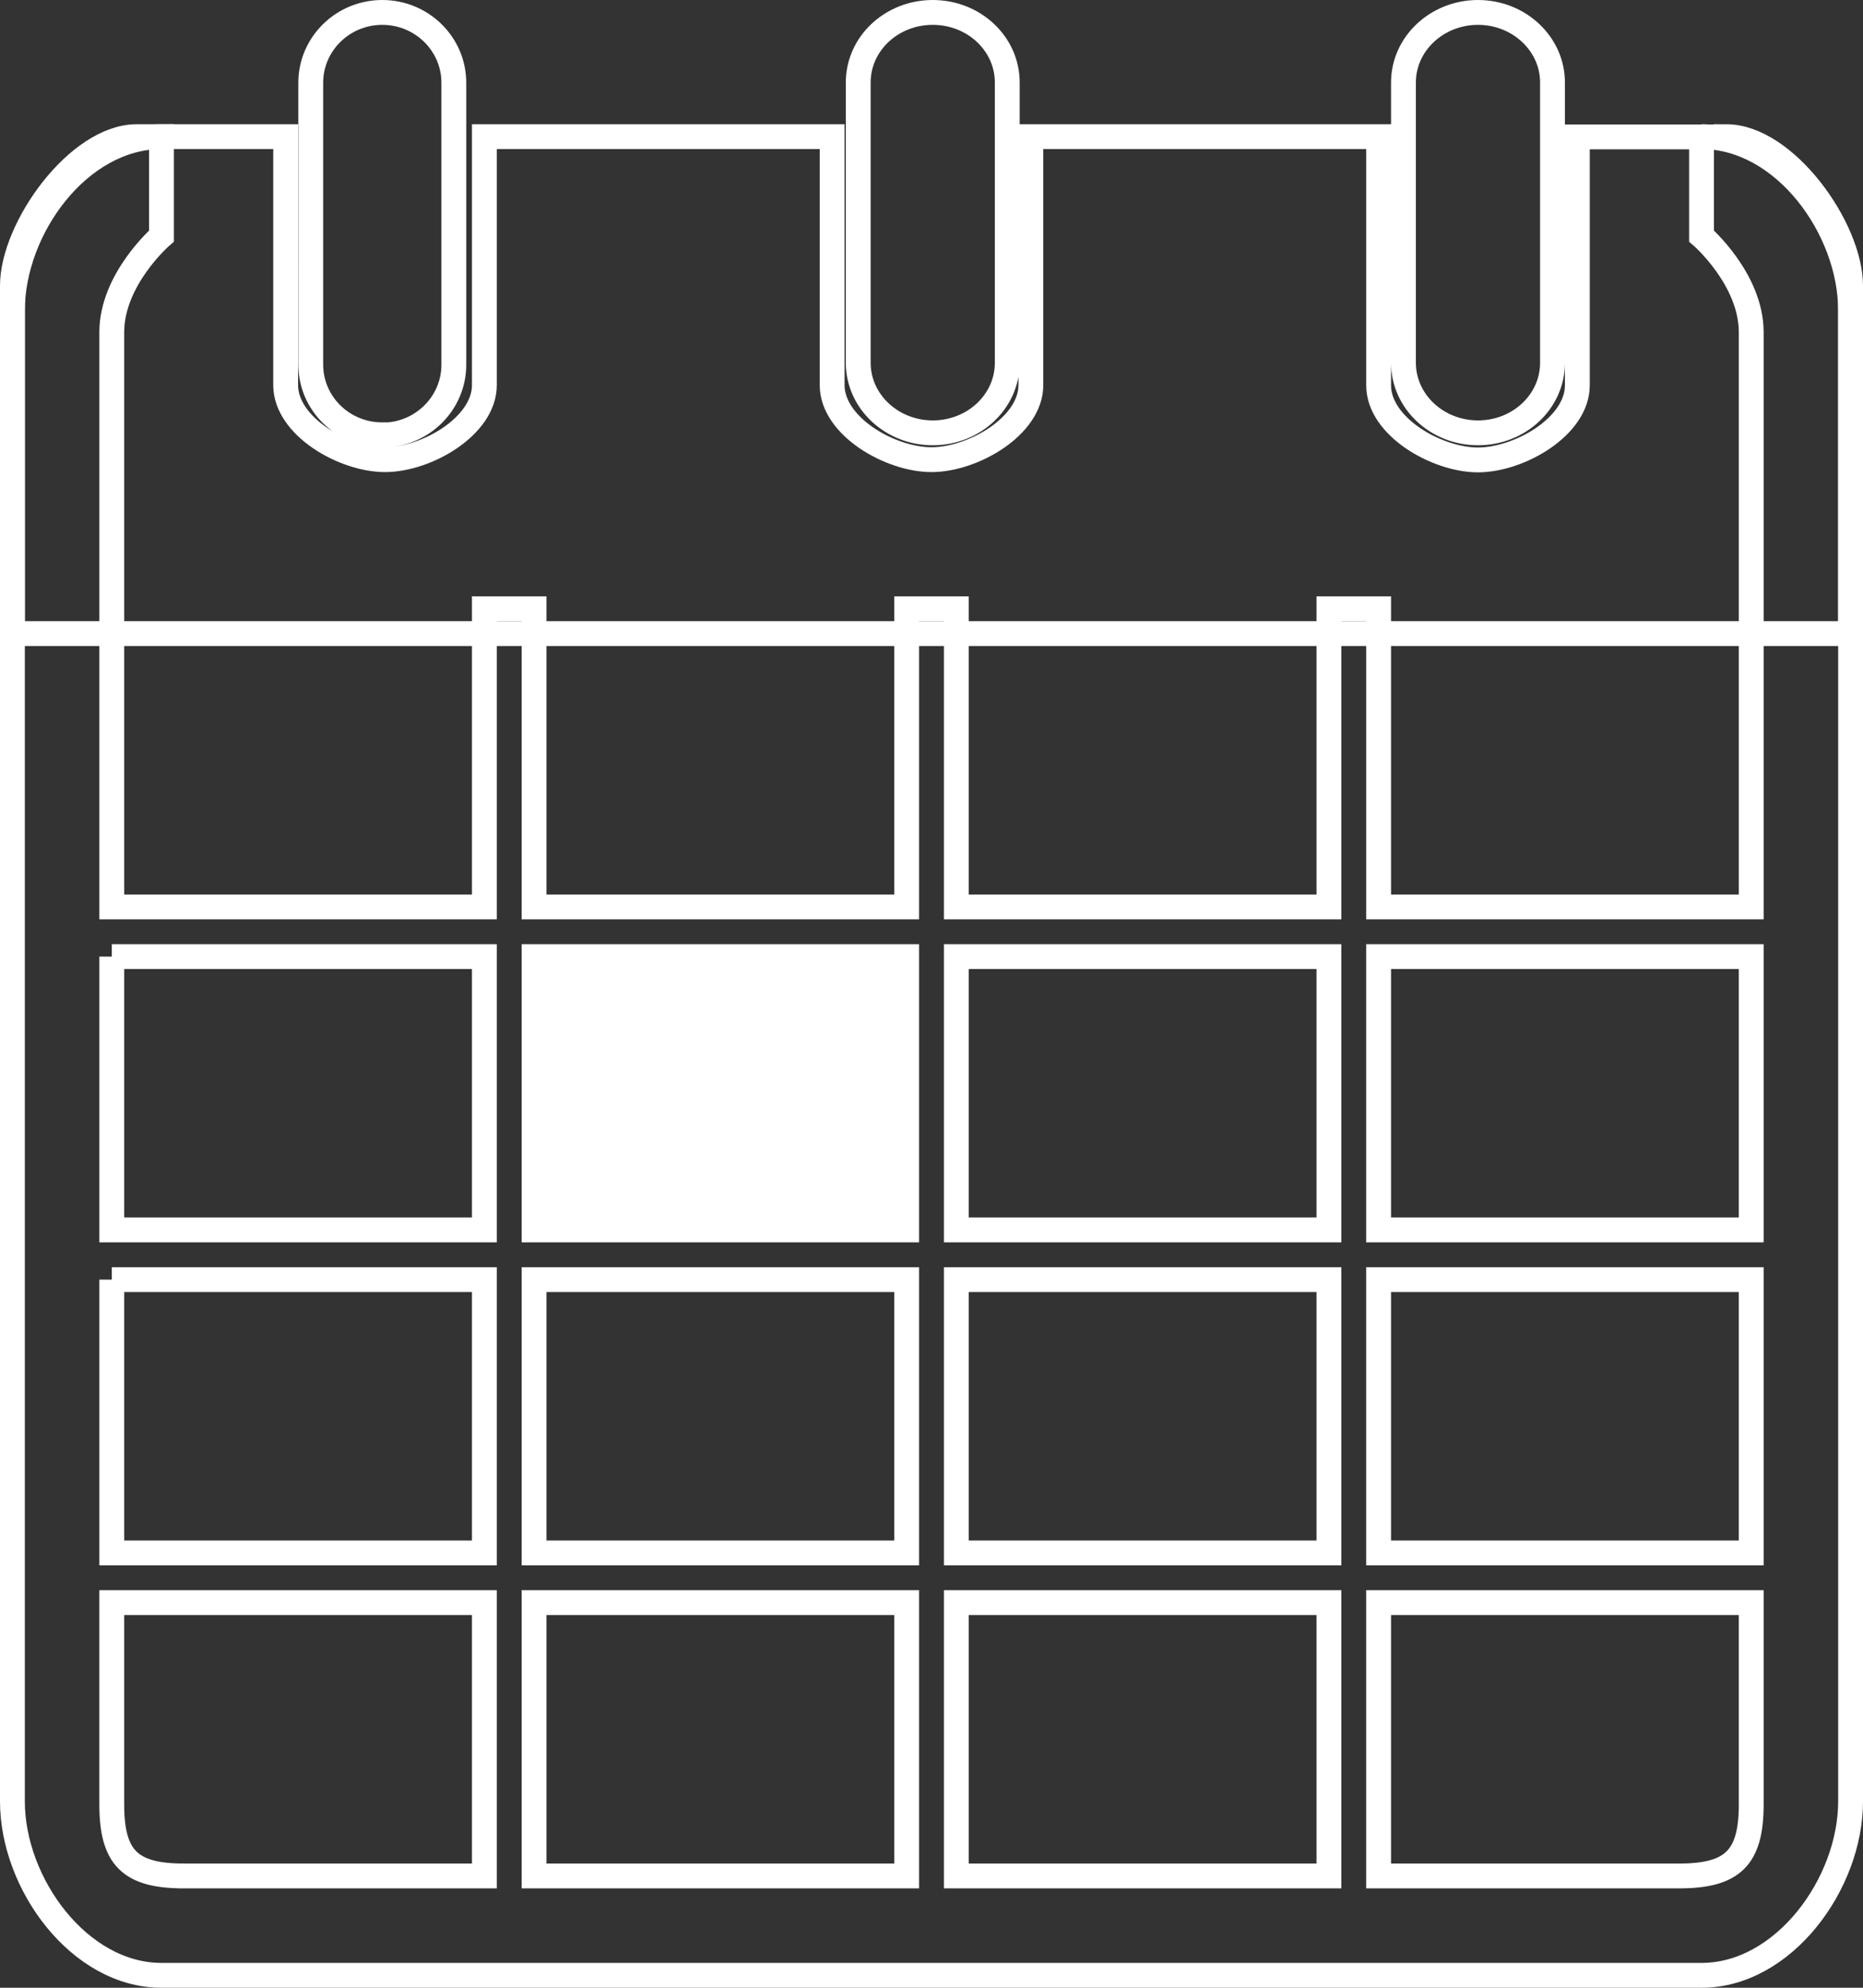
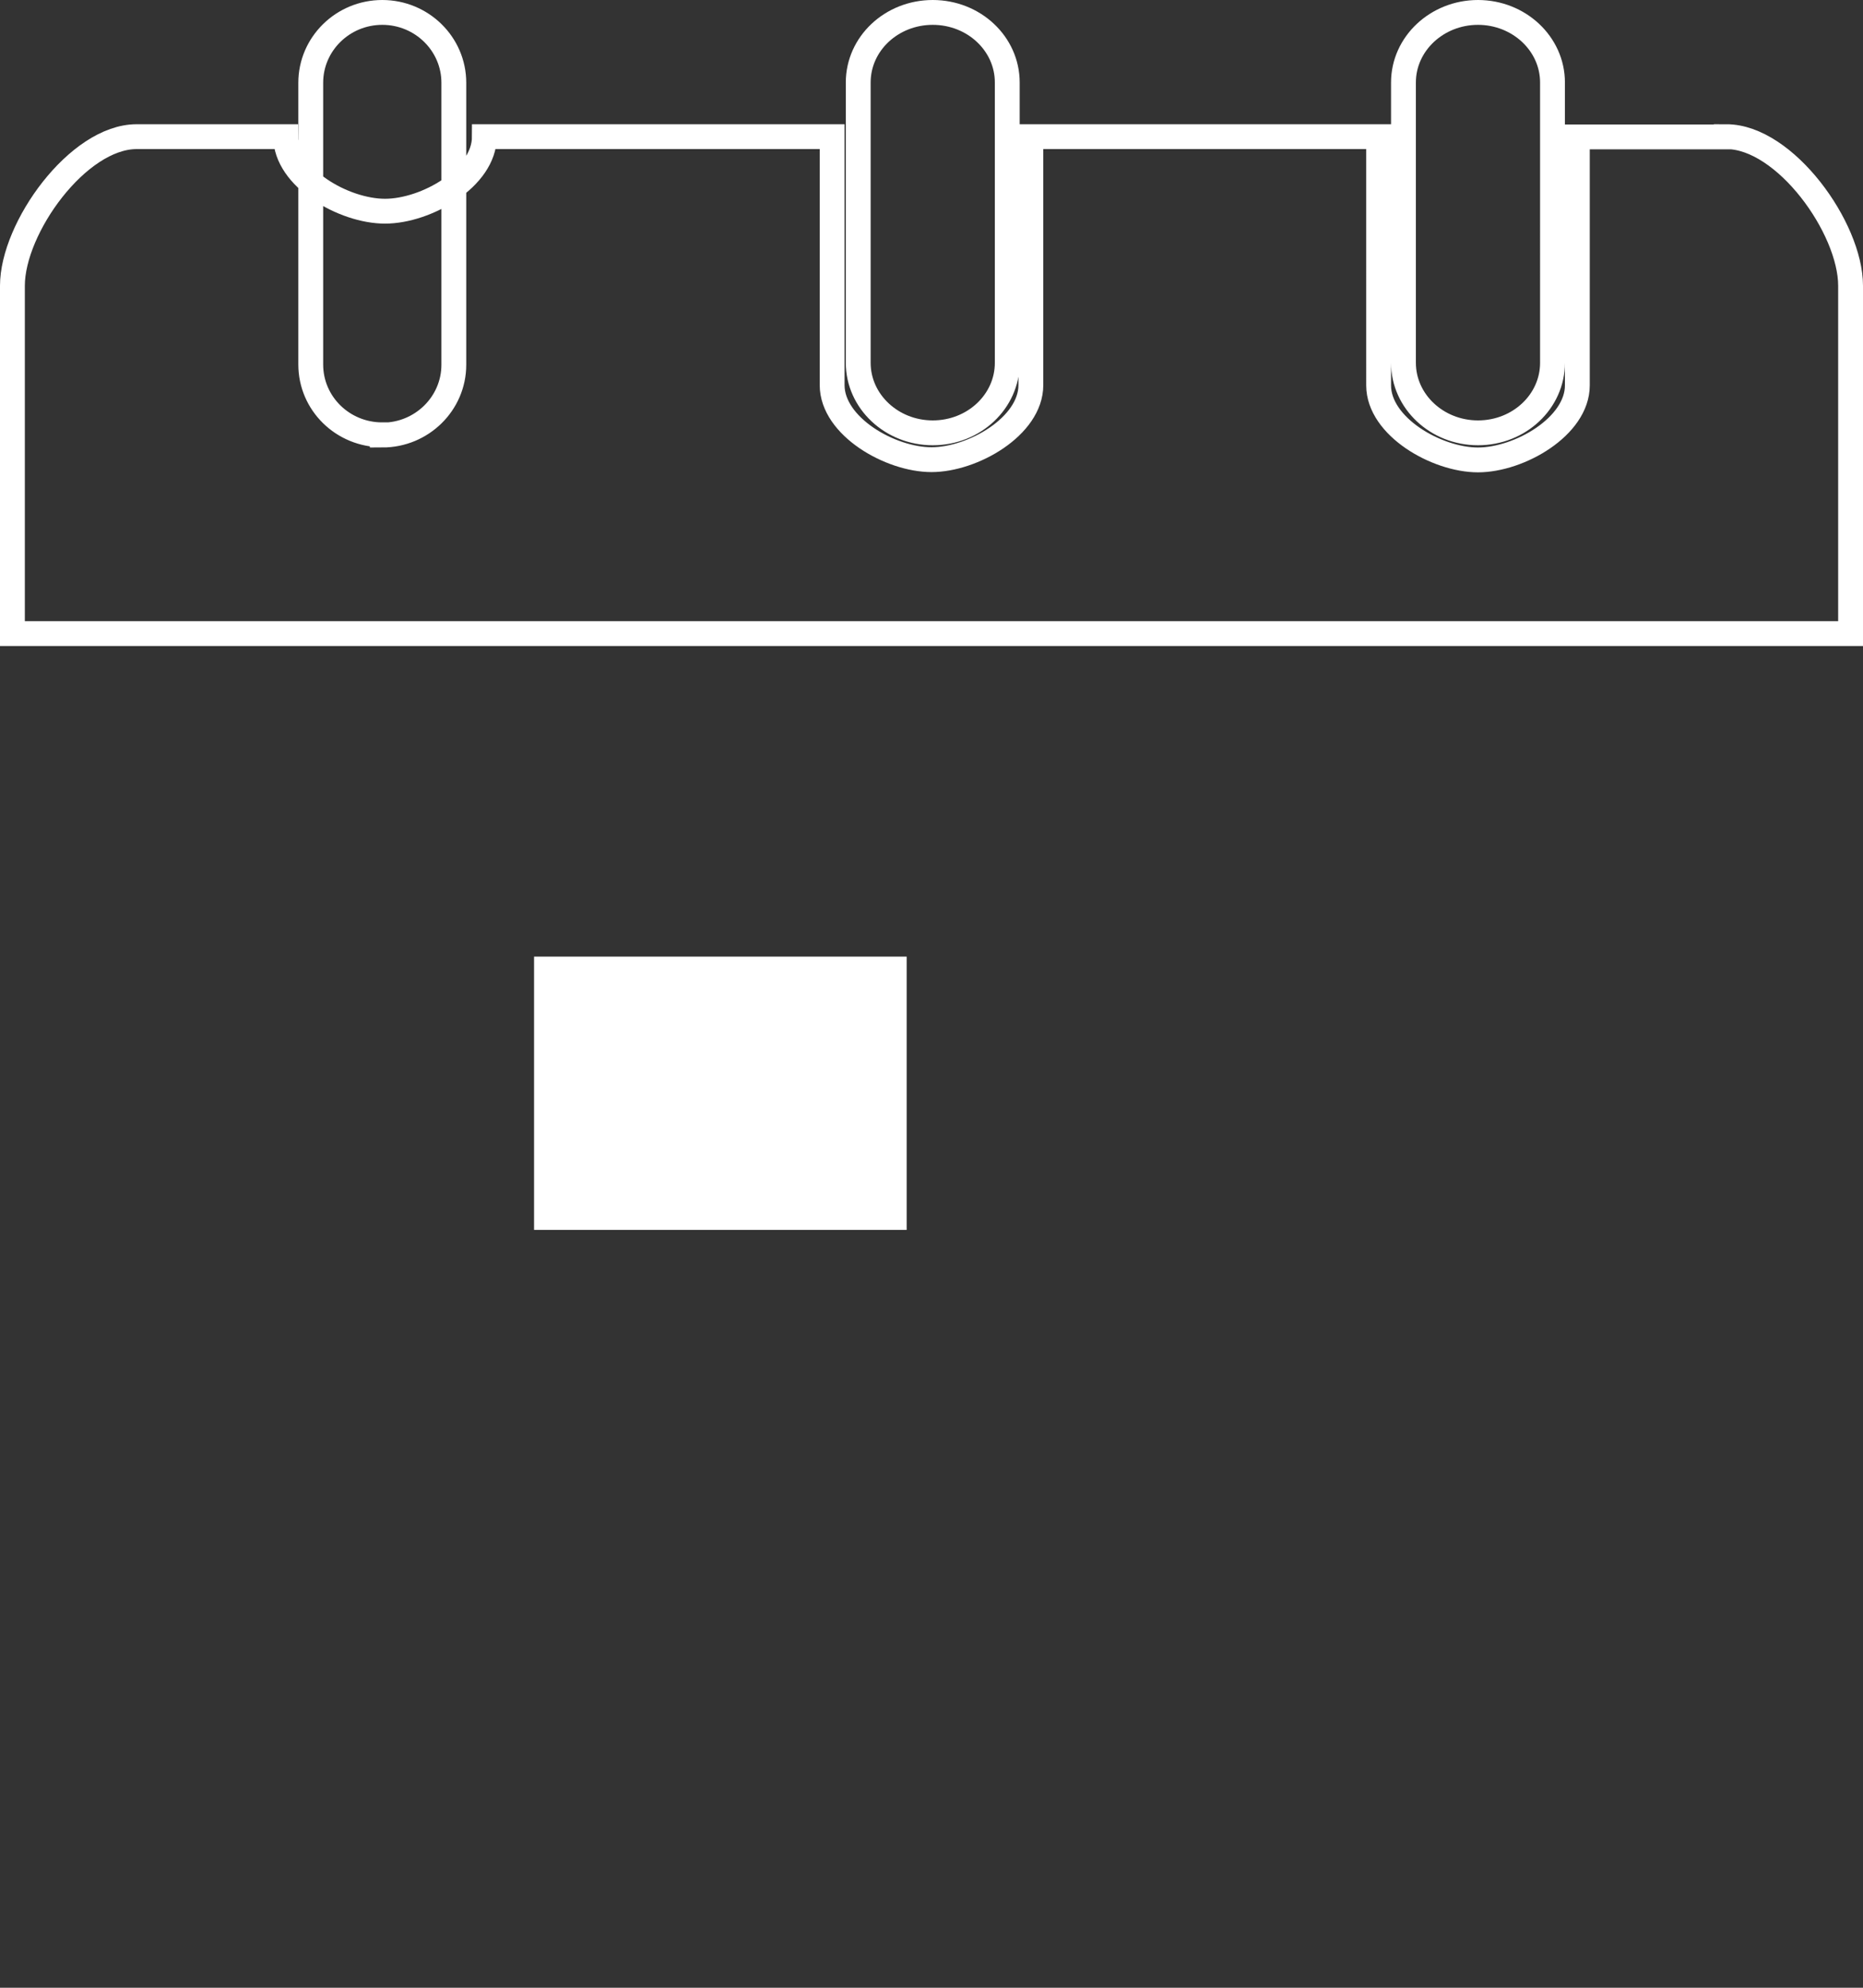
<svg xmlns="http://www.w3.org/2000/svg" id="Calque_2" data-name="Calque 2" viewBox="0 0 75 80">
  <rect x="0" y="0" width="75" height="80" fill="#333333" stroke="none" />
  <defs>
    <style>      .cls-1 {        fill: #fff;      }      .cls-2 {        fill: none;        stroke: #fff;        stroke-miterlimit: 10;      }    </style>
  </defs>
  <g id="calendars">
    <g id="calendar_:_4" data-name="calendar : 4">
      <g id="border">
-         <path class="cls-2" d="m68.5,5.5v4s2,1.73,2,3.87v23.13h-15v-12h-2v12h-15v-12h-2v12h-15v-12h-2v12H4.5V13.37c0-2.14,2-3.87,2-3.87v-4c-3.31,0-6,3.69-6,7v60c0,3.31,2.69,7,6,7h62c3.31,0,6-3.69,6-7V12.5c0-3.31-2.69-7-6-7Zm-15,33v11h-15v-11h15Zm-15,13h15v11h-15v-11Zm-2,11h-15v-11h15v11Zm0-24v11h-15v-11h15Zm-32,0h15v11H4.5v-11Zm0,13h15v11H4.5v-11Zm2.89,24c-2.15,0-2.89-.73-2.89-2.87v-8.13h15v11H7.39Zm14.11,0v-11h15v11h-15Zm17,0v-11h15v11h-15Zm32-2.87c0,2.13-.74,2.87-2.89,2.87h-12.11v-11h15v8.13Zm0-10.13h-15v-11h15v11Zm0-13h-15v-11h15v11Z" />
-       </g>
+         </g>
      <rect id="select" class="cls-1" x="21.5" y="38.5" width="15" height="11" />
      <g id="top">
-         <path class="cls-2" d="m15.39,17.51c1.59,0,2.88-1.27,2.88-2.83V3.33c0-1.56-1.29-2.83-2.88-2.83s-2.88,1.27-2.88,2.83v11.34c0,1.57,1.29,2.83,2.88,2.83Zm22.16-.09c1.66,0,3-1.26,3-2.82V3.32c0-1.56-1.34-2.82-3-2.82s-3,1.26-3,2.82v11.28c0,1.56,1.35,2.82,3,2.82Zm31.95-11.91h-6v10c0,1.66-2.34,3-4,3s-4-1.34-4-3V5.5h-14v10c0,1.66-2.34,3-4,3s-4-1.34-4-3V5.5h-14v10c0,1.66-2.34,3-4,3s-4-1.34-4-3V5.5h-6c-2.36,0-5,3.67-5,6v14h74v-14c0-2.33-2.64-6-5-6Zm-10,11.91c1.66,0,3-1.26,3-2.82V3.32c0-1.56-1.35-2.82-3-2.82s-3,1.26-3,2.82v11.28c0,1.56,1.35,2.82,3,2.82Z" />
+         <path class="cls-2" d="m15.39,17.51c1.59,0,2.88-1.27,2.88-2.83V3.33c0-1.56-1.29-2.83-2.88-2.83s-2.88,1.27-2.88,2.83v11.34c0,1.57,1.29,2.83,2.88,2.83Zm22.16-.09c1.66,0,3-1.26,3-2.82V3.32c0-1.56-1.34-2.82-3-2.82s-3,1.26-3,2.82v11.28c0,1.56,1.35,2.82,3,2.82Zm31.95-11.91h-6v10c0,1.66-2.34,3-4,3s-4-1.34-4-3V5.5h-14v10c0,1.66-2.34,3-4,3s-4-1.34-4-3V5.5h-14c0,1.66-2.34,3-4,3s-4-1.34-4-3V5.5h-6c-2.36,0-5,3.67-5,6v14h74v-14c0-2.33-2.64-6-5-6Zm-10,11.91c1.66,0,3-1.26,3-2.82V3.32c0-1.56-1.35-2.82-3-2.82s-3,1.26-3,2.82v11.28c0,1.56,1.35,2.82,3,2.82Z" />
      </g>
    </g>
  </g>
</svg>